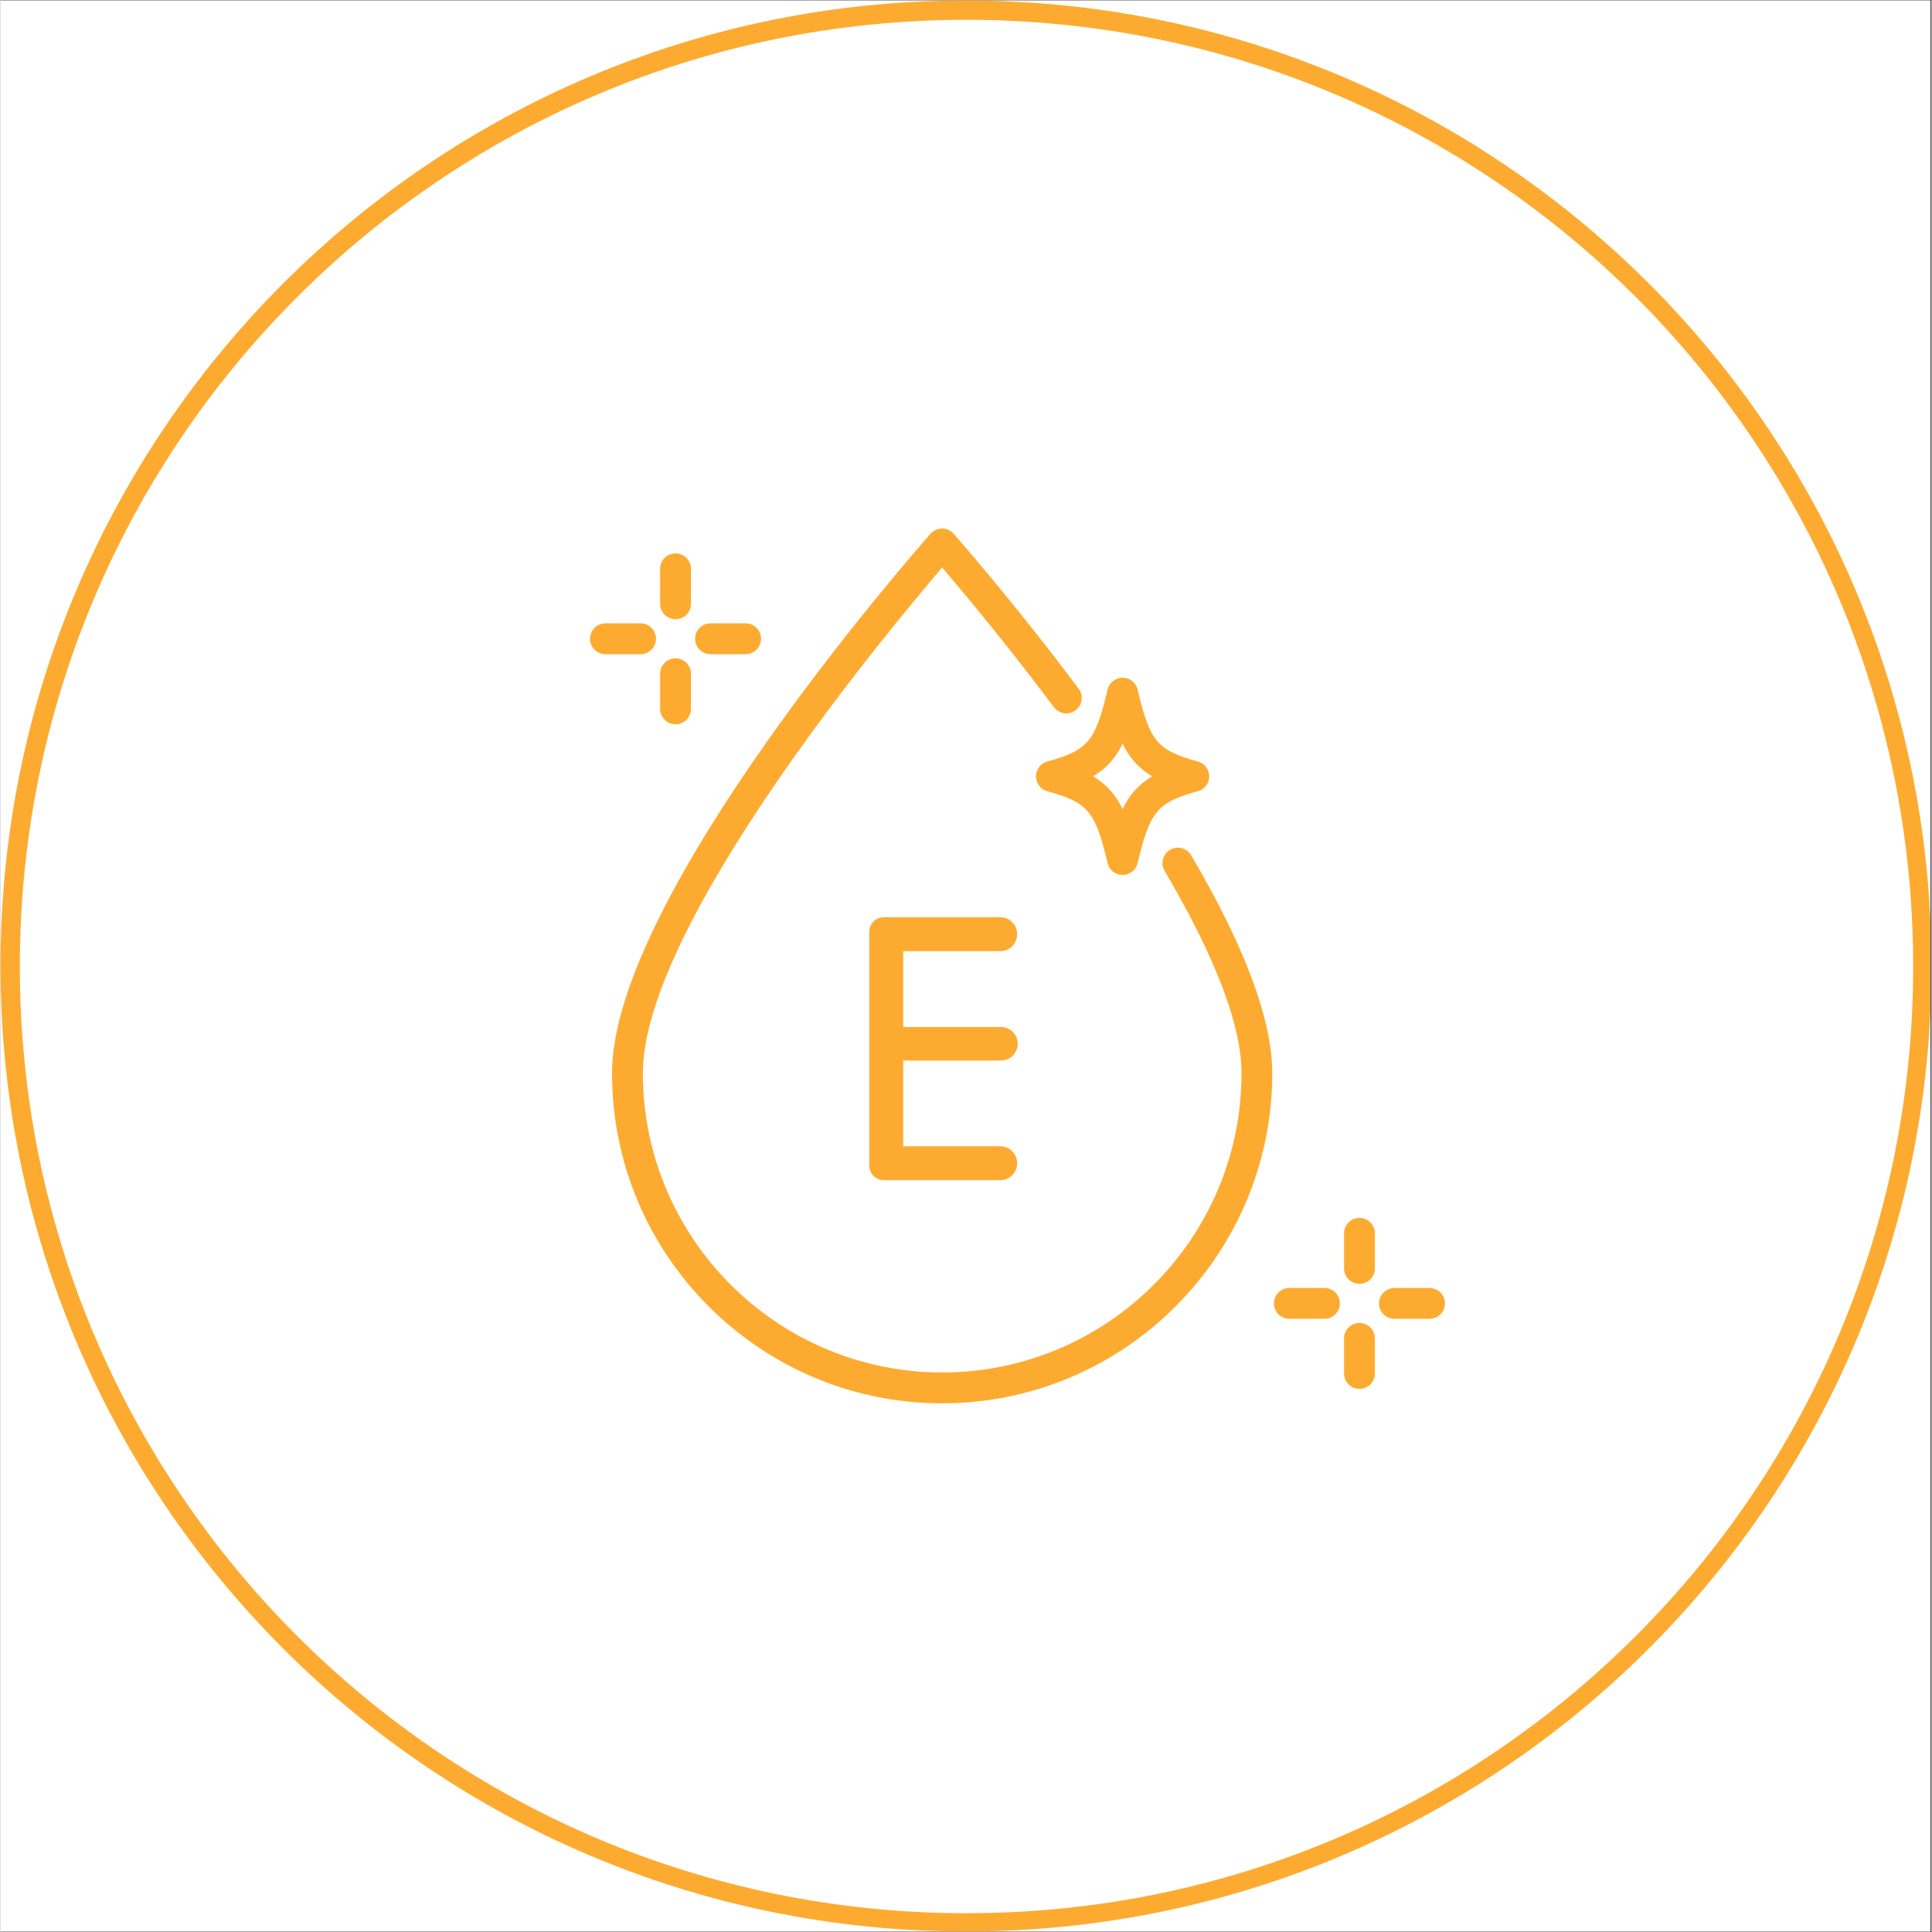
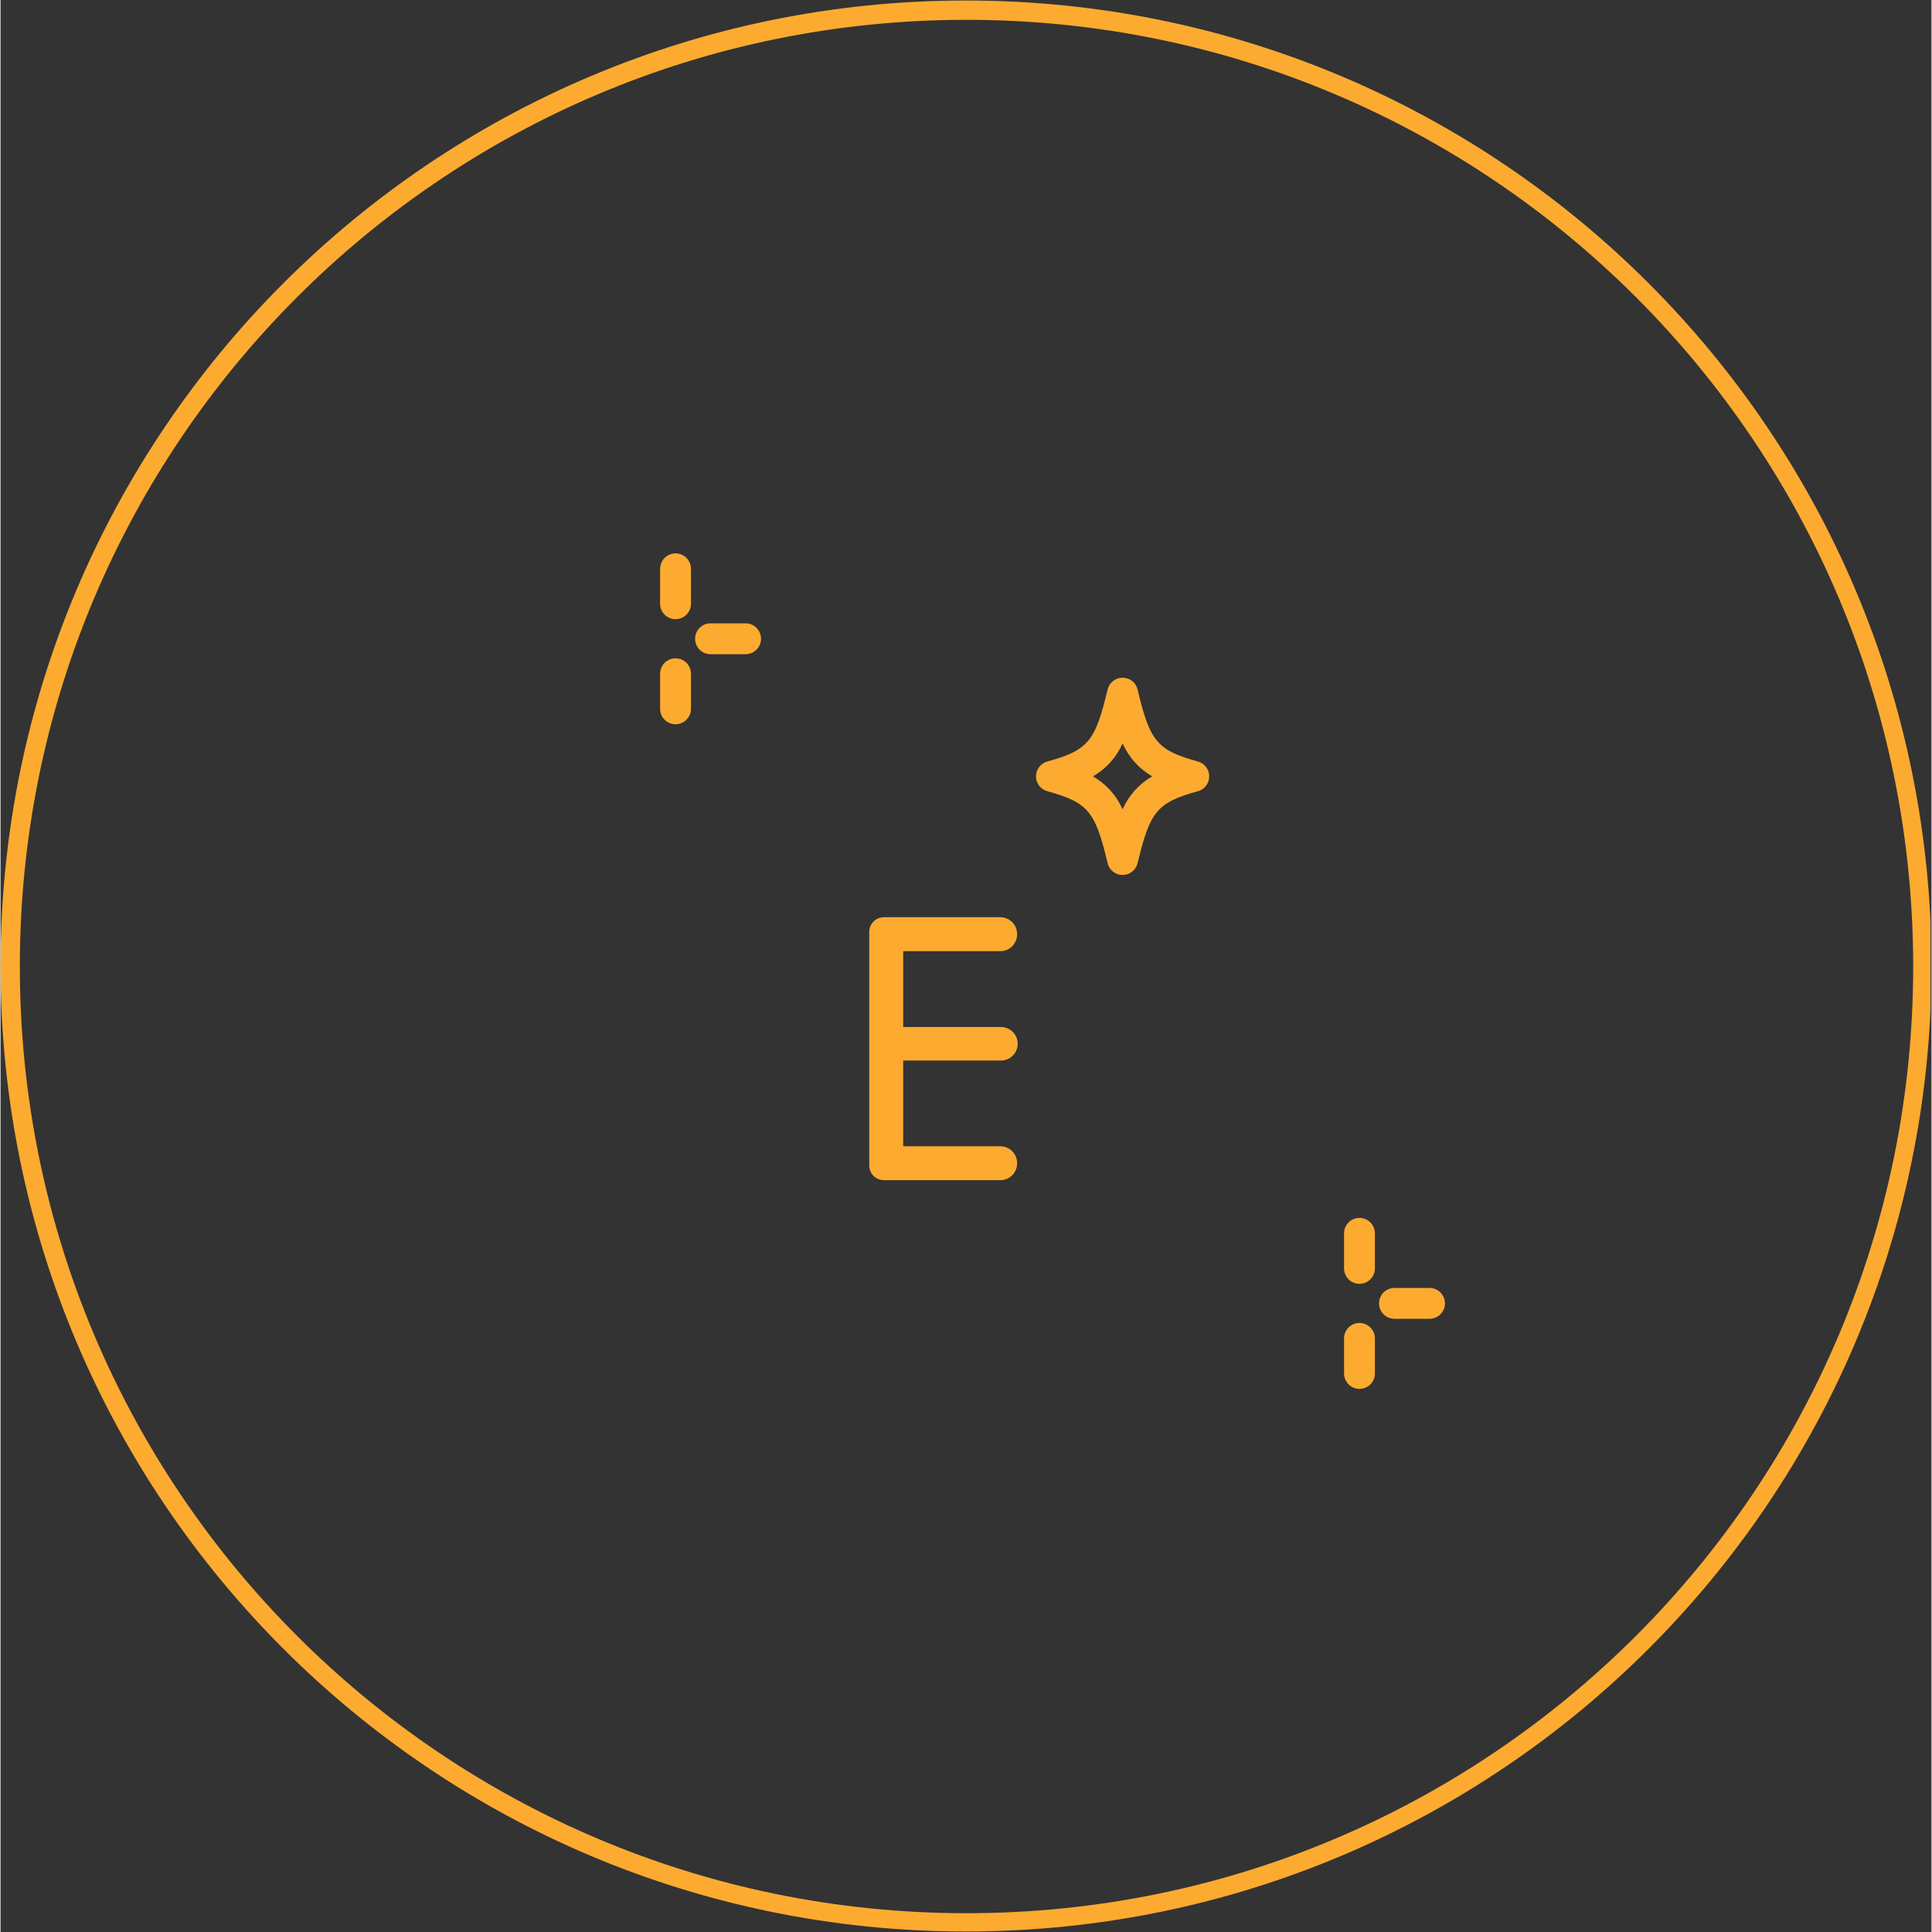
<svg xmlns="http://www.w3.org/2000/svg" version="1.0" preserveAspectRatio="xMidYMid meet" height="300" viewBox="0 0 224.88 225" zoomAndPan="magnify" width="300">
  <rect x="0" y="0" width="224.88" height="225" fill="#333333" stroke="none" />
  <defs>
    <clipPath id="6012a9de92">
-       <path clip-rule="nonzero" d="M 0 0.059 L 224.762 0.059 L 224.762 224.938 L 0 224.938 Z M 0 0.059" />
-     </clipPath>
+       </clipPath>
    <clipPath id="e1d05f75d9">
      <path clip-rule="nonzero" d="M 0 0.059 L 224.762 0.059 L 224.762 224.938 L 0 224.938 Z M 0 0.059" />
    </clipPath>
    <clipPath id="2202c2a669">
      <path clip-rule="nonzero" d="M 112.441 0.059 C 50.34 0.059 0 50.402 0 112.5 C 0 174.598 50.34 224.941 112.441 224.941 C 174.539 224.941 224.879 174.598 224.879 112.5 C 224.879 50.402 174.539 0.059 112.441 0.059 Z M 112.441 0.059" />
    </clipPath>
    <clipPath id="d785c1570f">
      <path clip-rule="nonzero" d="M 71 61.559 L 149 61.559 L 149 163.504 L 71 163.504 Z M 71 61.559" />
    </clipPath>
    <clipPath id="151f61efe4">
-       <path clip-rule="nonzero" d="M 68.578 72 L 77 72 L 77 77 L 68.578 77 Z M 68.578 72" />
-     </clipPath>
+       </clipPath>
    <clipPath id="248b8ab442">
      <path clip-rule="nonzero" d="M 160 149 L 168.277 149 L 168.277 154 L 160 154 Z M 160 149" />
    </clipPath>
  </defs>
  <g clip-path="url(#6012a9de92)">
    <path fill-rule="nonzero" fill-opacity="1" d="M 0 0.059 L 224.879 0.059 L 224.879 224.941 L 0 224.941 Z M 0 0.059" fill="#ffffff" />
    <path fill-rule="nonzero" fill-opacity="1" d="M 0 0.059 L 224.879 0.059 L 224.879 224.941 L 0 224.941 Z M 0 0.059" fill="#ffffff" />
  </g>
  <g clip-path="url(#e1d05f75d9)">
    <g clip-path="url(#2202c2a669)">
      <path stroke-miterlimit="4" stroke-opacity="1" stroke-width="6" stroke="#fdab30" d="M 150.002 -0.002 C 67.156 -0.002 -0 67.159 -0 150 C -0 232.841 67.156 300.002 150.002 300.002 C 232.843 300.002 299.999 232.841 299.999 150 C 299.999 67.159 232.843 -0.002 150.002 -0.002 Z M 150.002 -0.002" stroke-linejoin="miter" fill="none" transform="matrix(0.75, 0, 0, 0.75, 0, 0.06)" stroke-linecap="butt" />
    </g>
  </g>
  <path fill-rule="nonzero" fill-opacity="1" d="M 116.441 110.77 C 116.699 110.77 116.949 110.719 117.188 110.621 C 117.426 110.523 117.637 110.383 117.82 110.199 C 118.004 110.016 118.145 109.805 118.242 109.566 C 118.344 109.324 118.391 109.078 118.391 108.816 L 118.391 108.773 C 118.391 108.512 118.344 108.266 118.242 108.023 C 118.145 107.785 118.004 107.574 117.82 107.391 C 117.637 107.207 117.426 107.066 117.188 106.969 C 116.949 106.871 116.699 106.82 116.441 106.82 L 102.883 106.82 C 102.656 106.82 102.438 106.863 102.227 106.949 C 102.02 107.039 101.832 107.16 101.672 107.32 C 101.512 107.48 101.391 107.668 101.301 107.875 C 101.215 108.086 101.172 108.305 101.172 108.531 L 101.172 135.734 C 101.172 135.961 101.215 136.18 101.305 136.387 C 101.391 136.598 101.512 136.781 101.672 136.941 C 101.836 137.102 102.02 137.227 102.227 137.312 C 102.438 137.398 102.656 137.441 102.883 137.441 L 116.441 137.441 C 116.699 137.441 116.949 137.395 117.188 137.293 C 117.426 137.195 117.637 137.055 117.82 136.871 C 118.004 136.691 118.145 136.48 118.242 136.238 C 118.344 136 118.391 135.75 118.391 135.492 L 118.391 135.449 C 118.391 135.188 118.344 134.938 118.242 134.699 C 118.145 134.461 118.004 134.25 117.82 134.066 C 117.637 133.883 117.426 133.742 117.188 133.645 C 116.949 133.543 116.699 133.496 116.441 133.496 L 105.125 133.496 L 105.125 123.508 L 116.441 123.508 C 116.703 123.516 116.961 123.473 117.207 123.379 C 117.457 123.281 117.676 123.145 117.863 122.961 C 118.055 122.777 118.203 122.562 118.305 122.316 C 118.41 122.074 118.461 121.82 118.461 121.555 C 118.461 121.289 118.41 121.035 118.305 120.793 C 118.203 120.547 118.055 120.336 117.863 120.152 C 117.676 119.969 117.457 119.828 117.207 119.734 C 116.961 119.637 116.703 119.594 116.441 119.605 L 105.125 119.605 L 105.125 110.77 Z M 116.441 110.77" fill="#fdab30" />
  <g clip-path="url(#d785c1570f)">
-     <path fill-rule="nonzero" fill-opacity="1" d="M 136.207 98.965 C 136 99.086 135.828 99.242 135.684 99.434 C 135.539 99.625 135.438 99.832 135.379 100.062 C 135.32 100.297 135.309 100.527 135.34 100.766 C 135.375 101 135.449 101.219 135.57 101.426 C 141.512 111.512 144.527 119.438 144.527 124.984 C 144.527 144.203 128.891 159.836 109.672 159.836 C 90.453 159.836 74.809 144.199 74.809 124.984 C 74.809 107.809 103.102 73.762 109.66 66.098 C 112.004 68.832 117.113 74.918 122.684 82.363 C 122.828 82.555 123 82.711 123.207 82.832 C 123.41 82.953 123.633 83.031 123.867 83.062 C 124.105 83.098 124.336 83.086 124.566 83.027 C 124.797 82.965 125.008 82.867 125.199 82.723 C 125.391 82.578 125.547 82.406 125.668 82.199 C 125.789 81.996 125.867 81.773 125.902 81.539 C 125.934 81.305 125.922 81.07 125.863 80.84 C 125.805 80.609 125.703 80.398 125.559 80.207 C 117.895 69.961 111.07 62.242 111.004 62.16 C 110.832 61.969 110.629 61.82 110.395 61.715 C 110.16 61.609 109.914 61.555 109.656 61.555 C 109.402 61.555 109.156 61.609 108.922 61.715 C 108.688 61.82 108.484 61.969 108.312 62.16 C 106.801 63.875 71.215 104.301 71.215 124.984 C 71.215 146.184 88.461 163.43 109.66 163.43 C 130.859 163.43 148.105 146.184 148.105 124.984 C 148.105 118.789 144.926 110.246 138.656 99.594 C 138.535 99.391 138.379 99.219 138.188 99.078 C 138 98.934 137.789 98.836 137.559 98.777 C 137.332 98.719 137.098 98.703 136.863 98.738 C 136.629 98.77 136.41 98.848 136.207 98.965 Z M 136.207 98.965" fill="#fdab30" />
-   </g>
+     </g>
  <path fill-rule="nonzero" fill-opacity="1" d="M 120.59 90.414 C 120.59 90.816 120.715 91.18 120.957 91.504 C 121.203 91.824 121.52 92.039 121.91 92.145 C 126.648 93.457 127.5 94.473 128.93 100.52 C 129.027 100.922 129.238 101.254 129.562 101.512 C 129.891 101.77 130.262 101.898 130.676 101.898 C 131.094 101.898 131.465 101.77 131.789 101.512 C 132.117 101.254 132.328 100.922 132.426 100.52 C 133.863 94.473 134.707 93.457 139.445 92.145 C 139.836 92.039 140.152 91.824 140.398 91.504 C 140.641 91.18 140.766 90.816 140.766 90.414 C 140.766 90.012 140.641 89.648 140.398 89.324 C 140.152 89.004 139.836 88.789 139.445 88.684 C 134.707 87.375 133.855 86.359 132.426 80.312 C 132.328 79.906 132.121 79.574 131.793 79.316 C 131.465 79.055 131.094 78.926 130.676 78.926 C 130.262 78.926 129.887 79.055 129.562 79.316 C 129.234 79.574 129.023 79.906 128.93 80.312 C 127.492 86.359 126.648 87.375 121.91 88.684 C 121.52 88.789 121.203 89.004 120.957 89.324 C 120.715 89.648 120.59 90.012 120.59 90.414 Z M 130.676 86.582 C 131.422 88.223 132.57 89.5 134.121 90.414 C 132.57 91.328 131.422 92.605 130.676 94.246 C 129.934 92.605 128.785 91.328 127.234 90.414 C 128.785 89.504 129.93 88.227 130.676 86.59 Z M 130.676 86.582" fill="#fdab30" />
  <path fill-rule="nonzero" fill-opacity="1" d="M 78.613 72.109 C 78.852 72.113 79.078 72.066 79.301 71.977 C 79.52 71.883 79.715 71.754 79.883 71.586 C 80.051 71.418 80.184 71.223 80.273 71.004 C 80.363 70.781 80.41 70.555 80.41 70.316 L 80.41 66.242 C 80.41 66.004 80.363 65.773 80.273 65.555 C 80.18 65.336 80.051 65.141 79.883 64.973 C 79.715 64.805 79.52 64.676 79.301 64.582 C 79.078 64.492 78.852 64.445 78.613 64.445 C 78.375 64.445 78.145 64.492 77.926 64.582 C 77.703 64.676 77.512 64.805 77.344 64.973 C 77.172 65.141 77.043 65.336 76.953 65.555 C 76.863 65.773 76.816 66.004 76.816 66.242 L 76.816 70.316 C 76.816 70.555 76.863 70.781 76.953 71.004 C 77.043 71.223 77.172 71.418 77.344 71.586 C 77.512 71.754 77.703 71.883 77.926 71.973 C 78.145 72.066 78.375 72.109 78.613 72.109 Z M 78.613 72.109" fill="#fdab30" />
  <path fill-rule="nonzero" fill-opacity="1" d="M 78.613 84.348 C 78.852 84.348 79.078 84.301 79.301 84.211 C 79.52 84.117 79.715 83.988 79.883 83.82 C 80.051 83.652 80.18 83.457 80.273 83.238 C 80.363 83.02 80.41 82.789 80.41 82.551 L 80.41 78.465 C 80.41 78.227 80.363 77.996 80.273 77.777 C 80.18 77.555 80.051 77.363 79.883 77.191 C 79.715 77.023 79.52 76.895 79.301 76.805 C 79.078 76.711 78.852 76.668 78.613 76.668 C 78.375 76.668 78.145 76.711 77.926 76.805 C 77.703 76.895 77.512 77.023 77.344 77.191 C 77.172 77.363 77.043 77.555 76.953 77.777 C 76.863 77.996 76.816 78.227 76.816 78.465 L 76.816 82.551 C 76.816 82.789 76.863 83.02 76.953 83.238 C 77.043 83.457 77.172 83.652 77.344 83.82 C 77.512 83.988 77.703 84.117 77.926 84.211 C 78.145 84.301 78.375 84.348 78.613 84.348 Z M 78.613 84.348" fill="#fdab30" />
  <path fill-rule="nonzero" fill-opacity="1" d="M 82.688 76.188 L 86.773 76.188 C 87.012 76.184 87.242 76.141 87.461 76.047 C 87.68 75.957 87.875 75.828 88.043 75.66 C 88.211 75.492 88.34 75.297 88.434 75.078 C 88.523 74.855 88.57 74.629 88.57 74.391 C 88.57 74.152 88.523 73.922 88.434 73.703 C 88.34 73.48 88.211 73.289 88.043 73.121 C 87.875 72.949 87.68 72.82 87.461 72.73 C 87.242 72.637 87.012 72.594 86.773 72.594 L 82.688 72.594 C 82.449 72.594 82.219 72.637 82 72.73 C 81.777 72.82 81.586 72.949 81.414 73.117 C 81.246 73.285 81.117 73.48 81.027 73.703 C 80.934 73.922 80.891 74.152 80.891 74.391 C 80.891 74.629 80.934 74.855 81.027 75.078 C 81.117 75.297 81.246 75.492 81.414 75.66 C 81.586 75.828 81.777 75.957 82 76.051 C 82.219 76.141 82.449 76.188 82.688 76.188 Z M 82.688 76.188" fill="#fdab30" />
  <g clip-path="url(#151f61efe4)">
    <path fill-rule="nonzero" fill-opacity="1" d="M 76.336 74.391 C 76.336 74.152 76.289 73.922 76.199 73.703 C 76.105 73.48 75.977 73.289 75.809 73.117 C 75.641 72.949 75.445 72.82 75.227 72.73 C 75.004 72.637 74.777 72.594 74.539 72.594 L 70.453 72.594 C 70.215 72.594 69.988 72.637 69.766 72.73 C 69.547 72.82 69.352 72.949 69.184 73.121 C 69.016 73.289 68.887 73.48 68.797 73.703 C 68.703 73.922 68.66 74.152 68.66 74.391 C 68.66 74.629 68.703 74.855 68.797 75.078 C 68.887 75.297 69.016 75.492 69.184 75.66 C 69.352 75.828 69.547 75.957 69.766 76.047 C 69.988 76.141 70.215 76.184 70.453 76.188 L 74.539 76.188 C 74.777 76.188 75.004 76.141 75.227 76.051 C 75.445 75.957 75.641 75.828 75.809 75.66 C 75.977 75.492 76.105 75.297 76.199 75.078 C 76.289 74.855 76.336 74.629 76.336 74.391 Z M 76.336 74.391" fill="#fdab30" />
  </g>
  <path fill-rule="nonzero" fill-opacity="1" d="M 158.262 141.836 C 158.023 141.836 157.797 141.883 157.574 141.973 C 157.355 142.062 157.16 142.195 156.992 142.363 C 156.824 142.531 156.695 142.727 156.605 142.945 C 156.512 143.164 156.469 143.395 156.469 143.633 L 156.469 147.715 C 156.469 147.953 156.512 148.184 156.605 148.402 C 156.695 148.625 156.824 148.816 156.992 148.988 C 157.16 149.156 157.355 149.285 157.574 149.375 C 157.797 149.469 158.023 149.512 158.262 149.512 C 158.5 149.512 158.73 149.469 158.949 149.375 C 159.172 149.285 159.363 149.156 159.535 148.988 C 159.703 148.816 159.832 148.625 159.922 148.402 C 160.016 148.184 160.059 147.953 160.059 147.715 L 160.059 143.633 C 160.059 143.395 160.016 143.164 159.922 142.945 C 159.832 142.727 159.703 142.531 159.535 142.363 C 159.363 142.195 159.172 142.062 158.949 141.973 C 158.73 141.883 158.5 141.836 158.262 141.836 Z M 158.262 141.836" fill="#fdab30" />
  <path fill-rule="nonzero" fill-opacity="1" d="M 158.262 154.07 C 158.023 154.07 157.797 154.117 157.574 154.207 C 157.355 154.301 157.16 154.43 156.992 154.598 C 156.824 154.766 156.695 154.961 156.605 155.18 C 156.512 155.402 156.469 155.629 156.469 155.867 L 156.469 159.953 C 156.469 160.191 156.512 160.418 156.605 160.641 C 156.695 160.859 156.824 161.055 156.992 161.223 C 157.16 161.391 157.355 161.52 157.574 161.613 C 157.797 161.703 158.023 161.75 158.262 161.75 C 158.5 161.75 158.73 161.703 158.949 161.613 C 159.172 161.52 159.363 161.391 159.535 161.223 C 159.703 161.055 159.832 160.859 159.922 160.641 C 160.016 160.418 160.059 160.191 160.059 159.953 L 160.059 155.867 C 160.059 155.629 160.016 155.402 159.922 155.18 C 159.832 154.961 159.703 154.766 159.535 154.598 C 159.363 154.43 159.172 154.301 158.949 154.207 C 158.73 154.117 158.5 154.07 158.262 154.07 Z M 158.262 154.07" fill="#fdab30" />
  <g clip-path="url(#248b8ab442)">
    <path fill-rule="nonzero" fill-opacity="1" d="M 166.422 149.996 L 162.336 149.996 C 162.102 149.996 161.871 150.039 161.648 150.133 C 161.43 150.223 161.234 150.352 161.066 150.52 C 160.898 150.688 160.77 150.883 160.68 151.102 C 160.586 151.324 160.543 151.551 160.543 151.789 C 160.543 152.027 160.586 152.258 160.68 152.477 C 160.77 152.699 160.898 152.895 161.066 153.062 C 161.234 153.23 161.43 153.359 161.648 153.449 C 161.871 153.543 162.102 153.586 162.336 153.586 L 166.422 153.586 C 166.66 153.586 166.891 153.543 167.109 153.449 C 167.328 153.359 167.523 153.23 167.691 153.062 C 167.859 152.895 167.992 152.699 168.082 152.477 C 168.172 152.258 168.219 152.027 168.219 151.789 C 168.219 151.551 168.172 151.324 168.082 151.102 C 167.992 150.883 167.859 150.688 167.691 150.52 C 167.523 150.352 167.328 150.223 167.109 150.133 C 166.891 150.039 166.66 149.996 166.422 149.996 Z M 166.422 149.996" fill="#fdab30" />
  </g>
-   <path fill-rule="nonzero" fill-opacity="1" d="M 154.188 149.996 L 150.102 149.996 C 149.863 149.996 149.633 150.039 149.414 150.133 C 149.191 150.223 148.996 150.352 148.828 150.52 C 148.66 150.688 148.531 150.883 148.441 151.102 C 148.348 151.324 148.305 151.551 148.305 151.789 C 148.305 152.027 148.348 152.258 148.441 152.477 C 148.531 152.699 148.66 152.895 148.828 153.062 C 148.996 153.23 149.191 153.359 149.414 153.449 C 149.633 153.543 149.863 153.586 150.102 153.586 L 154.184 153.586 C 154.422 153.586 154.652 153.543 154.871 153.449 C 155.09 153.359 155.285 153.23 155.453 153.062 C 155.621 152.895 155.754 152.699 155.844 152.477 C 155.934 152.258 155.98 152.027 155.98 151.789 C 155.98 151.551 155.934 151.324 155.844 151.102 C 155.754 150.883 155.621 150.688 155.453 150.52 C 155.285 150.352 155.09 150.223 154.871 150.133 C 154.652 150.039 154.422 149.996 154.184 149.996 Z M 154.188 149.996" fill="#fdab30" />
</svg>